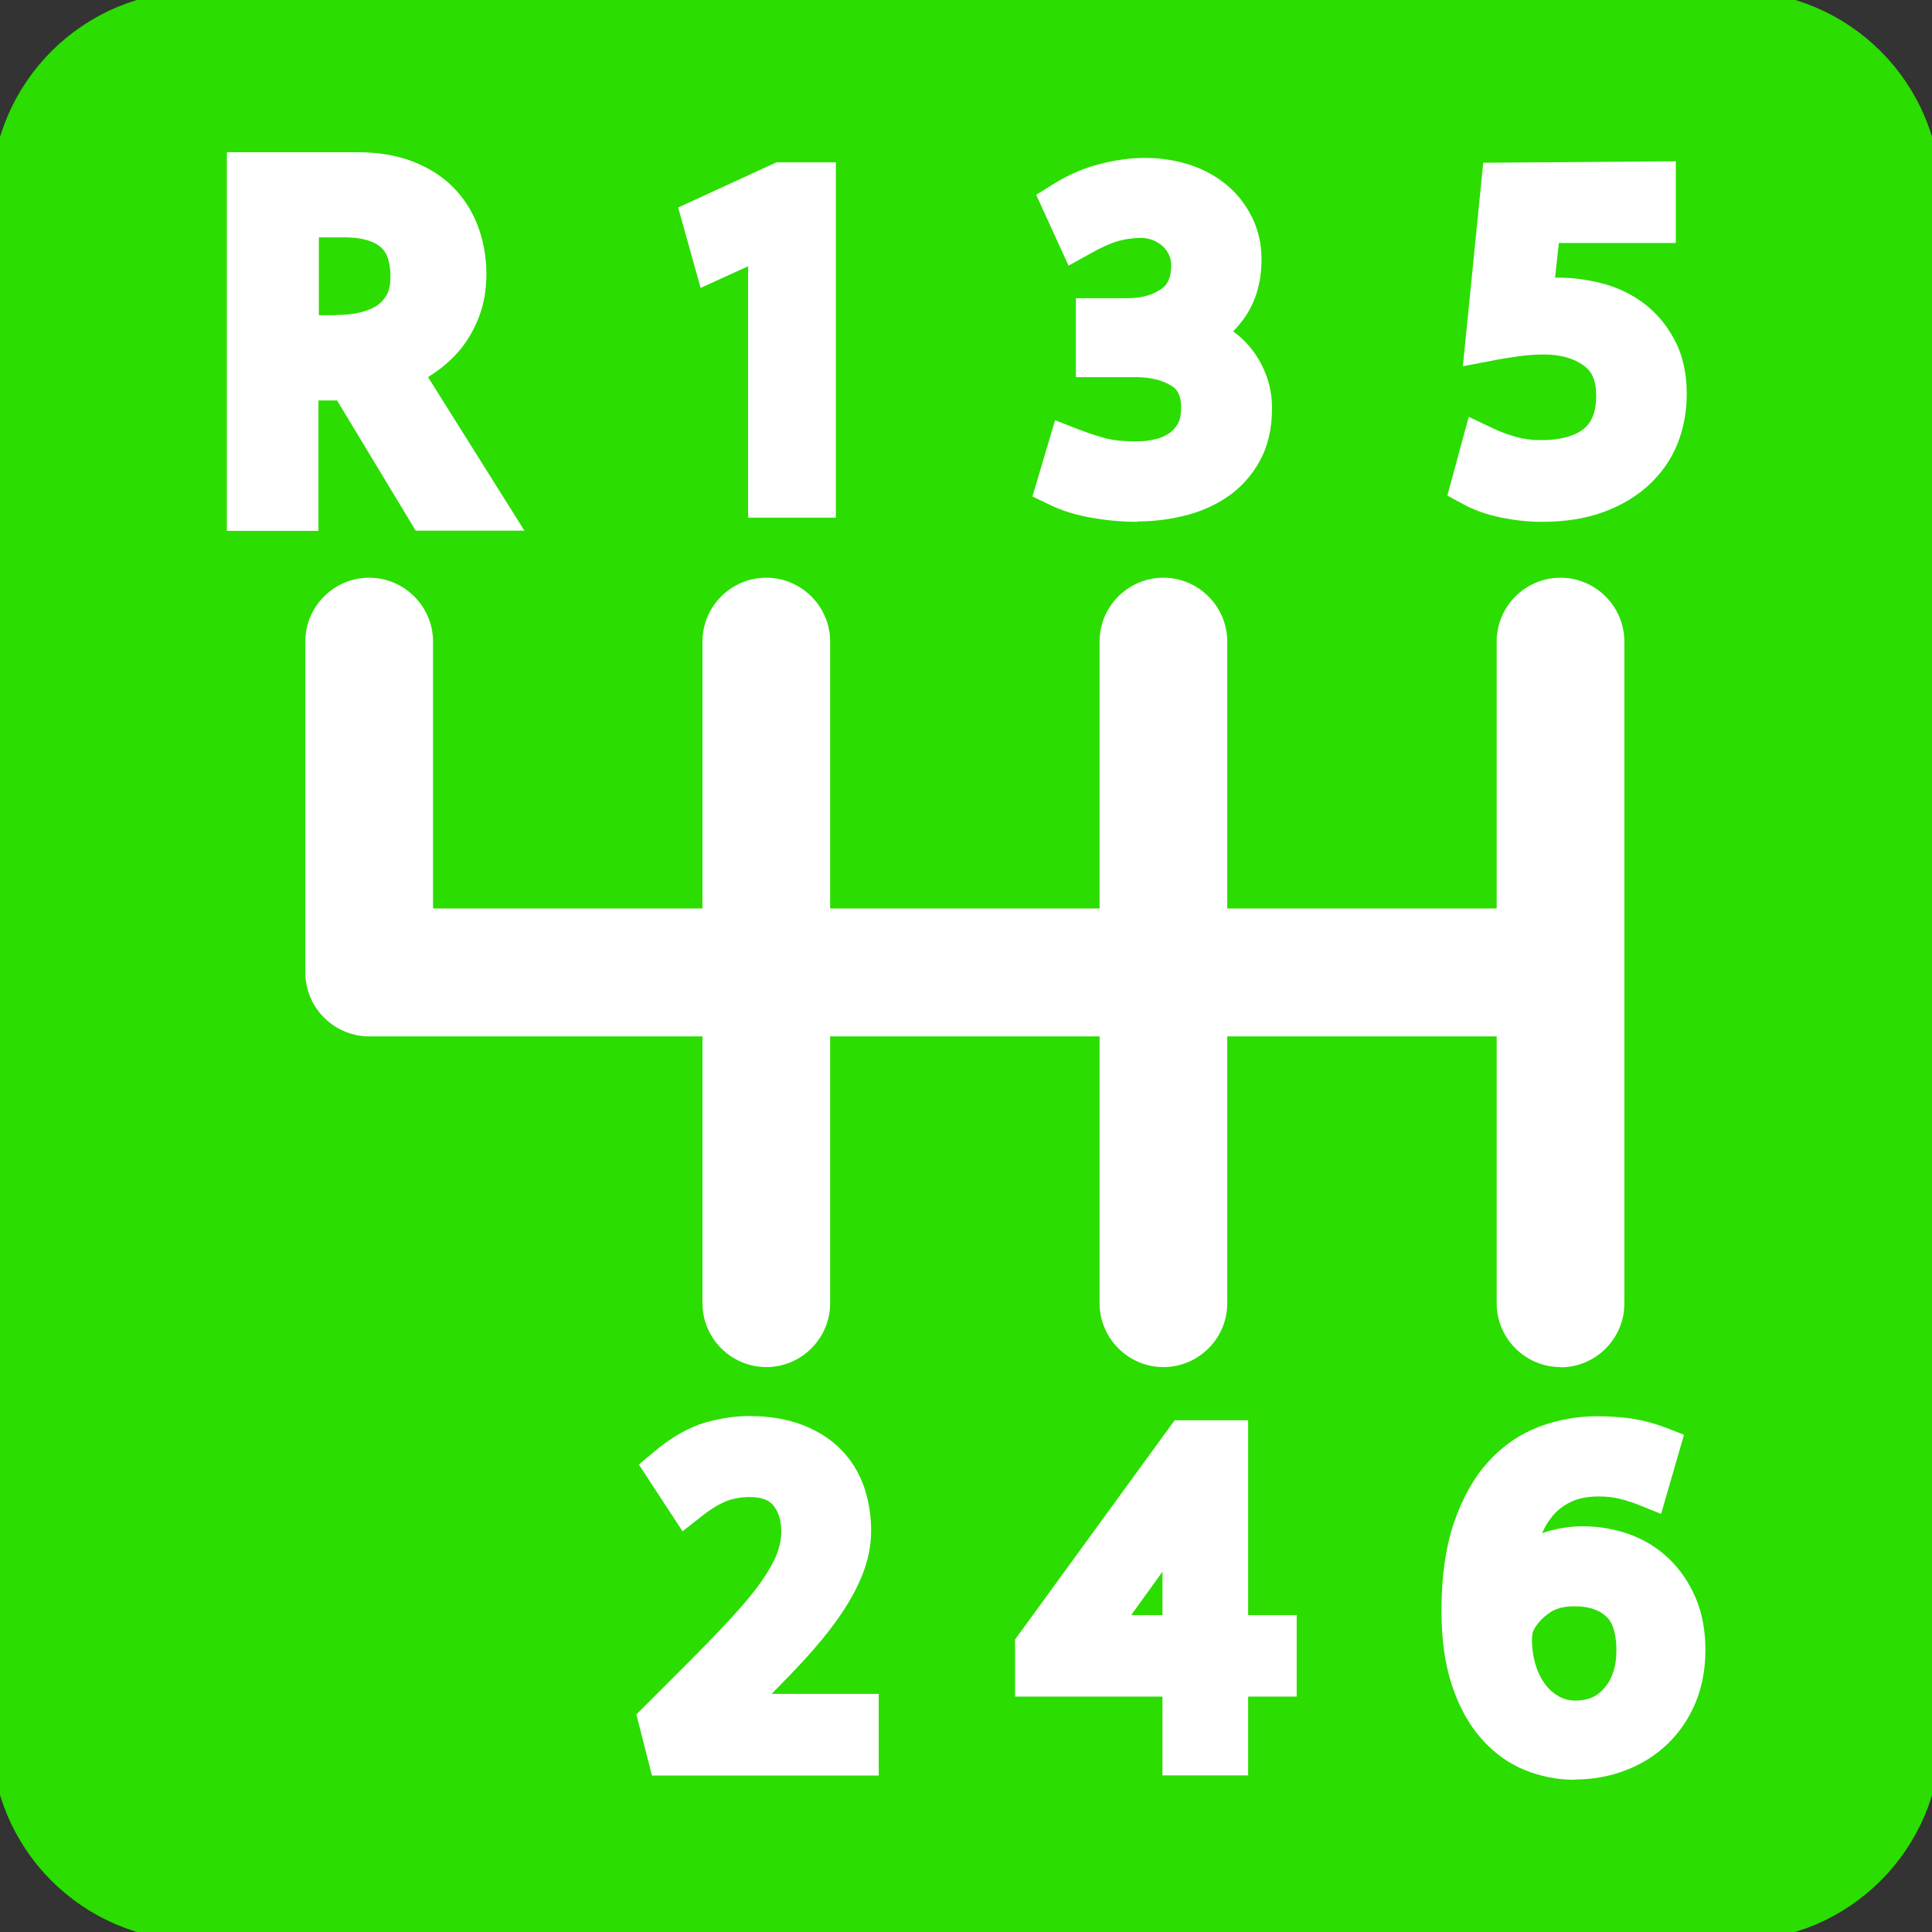
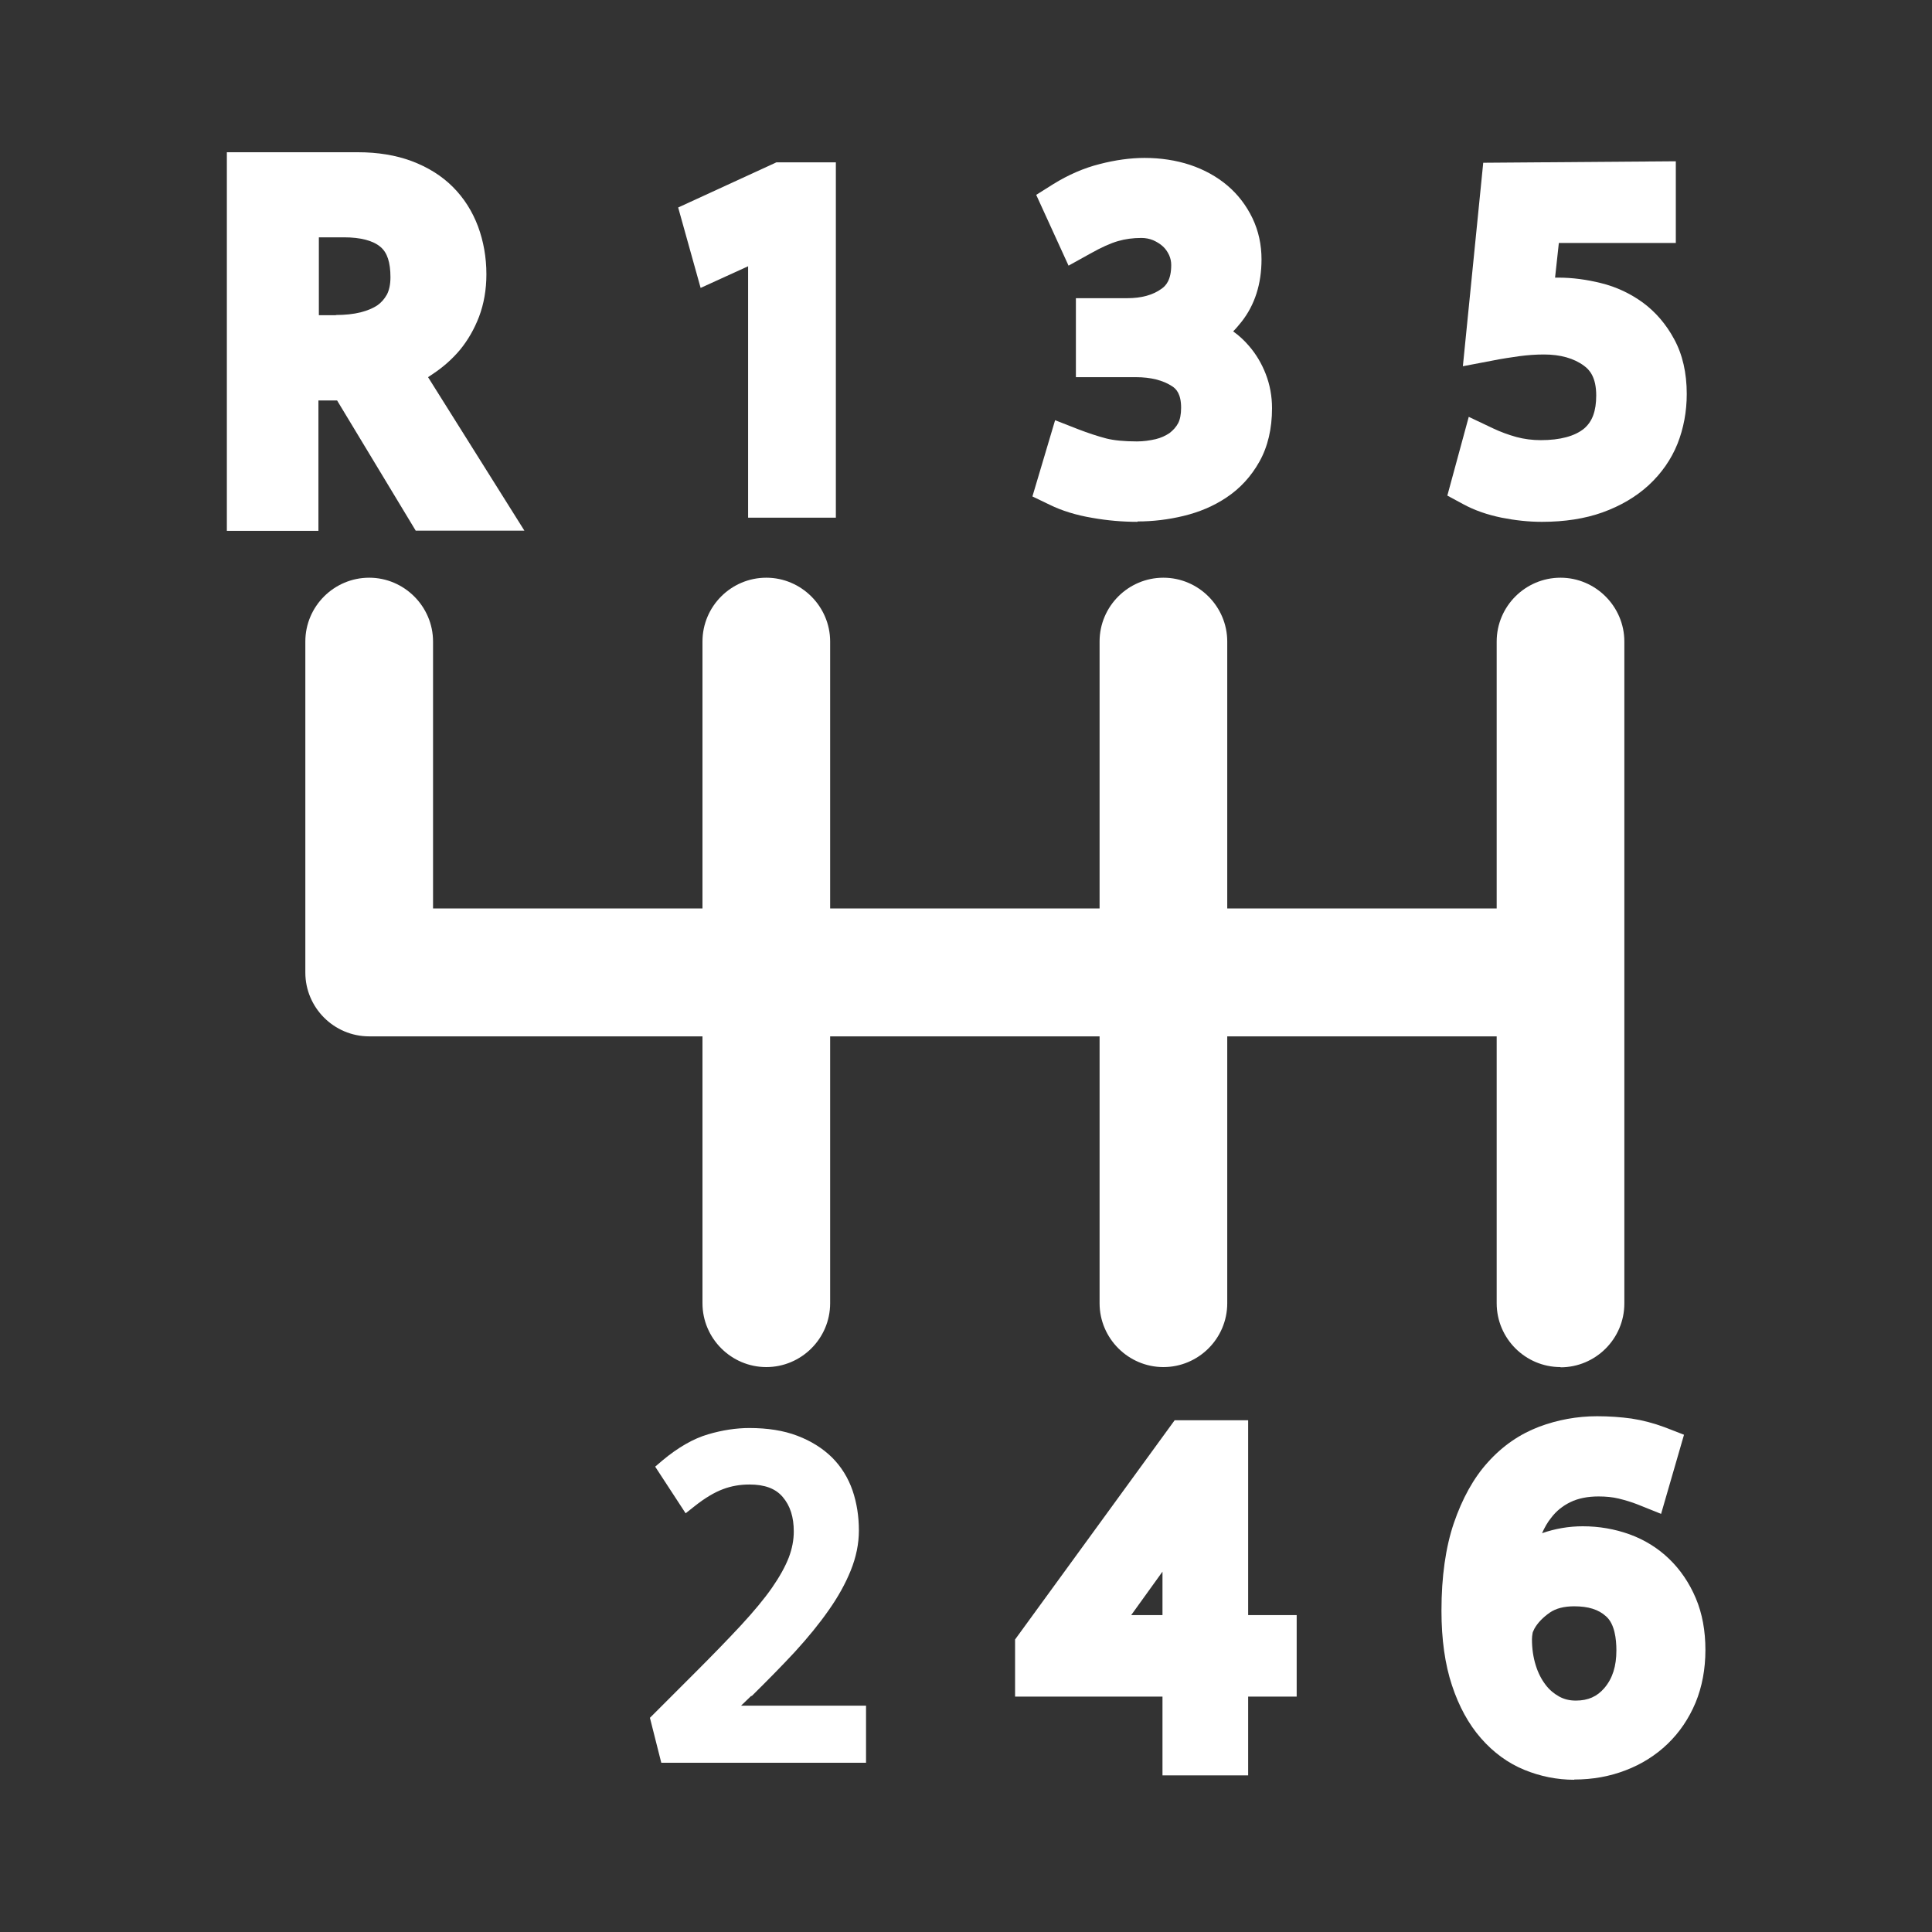
<svg xmlns="http://www.w3.org/2000/svg" width="50" height="50" viewBox="0 0 50 50" fill="none">
  <rect x="0" y="0" width="50" height="50" fill="#333333" stroke="none" />
  <g id="Layer_1" clip-path="url(#clip0_566_3740)">
-     <path id="Vector" d="M44.915 0.271H5.089C2.429 0.271 0.273 2.427 0.273 5.087V44.913C0.273 47.572 2.429 49.728 5.089 49.728H44.915C47.574 49.728 49.73 47.572 49.73 44.913V5.087C49.73 2.427 47.574 0.271 44.915 0.271Z" fill="#2BDD00" stroke="#2BDD00" stroke-miterlimit="10" stroke-linecap="round" />
    <g id="Group">
      <path id="Vector_2" d="M40.386 35.38C39.473 35.38 38.734 34.636 38.734 33.728V26.821H31.761V33.728C31.761 34.641 31.017 35.38 30.109 35.38C29.201 35.38 28.457 34.636 28.457 33.728V26.821H21.484V33.728C21.484 34.641 20.739 35.38 19.832 35.38C18.924 35.38 18.18 34.636 18.18 33.728V26.821H9.555C8.641 26.821 7.902 26.076 7.902 25.169V16.603C7.902 15.69 8.647 14.951 9.555 14.951C10.462 14.951 11.207 15.696 11.207 16.603V23.511H18.18V16.603C18.18 15.69 18.924 14.951 19.832 14.951C20.739 14.951 21.484 15.696 21.484 16.603V23.511H28.457V16.603C28.457 15.69 29.201 14.951 30.109 14.951C31.017 14.951 31.761 15.696 31.761 16.603V23.511H38.734V16.603C38.734 15.69 39.478 14.951 40.386 14.951C41.294 14.951 42.038 15.696 42.038 16.603V33.734C42.038 34.647 41.294 35.386 40.386 35.386V35.38Z" fill="white" />
      <path id="Vector_3" d="M18.49 33.728C18.49 34.467 19.087 35.065 19.827 35.065C20.566 35.065 21.164 34.467 21.164 33.728V26.5H28.772V33.728C28.772 34.467 29.37 35.065 30.109 35.065C30.848 35.065 31.446 34.467 31.446 33.728V26.5H39.055V33.728C39.055 34.467 39.653 35.065 40.392 35.065C41.131 35.065 41.729 34.467 41.729 33.728V16.598C41.729 15.859 41.131 15.261 40.392 15.261C39.653 15.261 39.055 15.859 39.055 16.598V23.826H31.446V16.598C31.446 15.859 30.848 15.261 30.109 15.261C29.37 15.261 28.772 15.859 28.772 16.598V23.826H21.164V16.598C21.164 15.859 20.566 15.261 19.827 15.261C19.087 15.261 18.49 15.859 18.49 16.598V23.826H10.881V16.598C10.881 15.859 10.283 15.261 9.544 15.261C8.805 15.261 8.207 15.859 8.207 16.598V25.163C8.207 25.902 8.805 26.5 9.544 26.5H18.49V33.728Z" fill="white" />
      <path id="Vector_4" d="M10.762 13.739L8.724 10.364H8.241V13.739H5.871V3.94H9.262C9.779 3.94 10.246 4.017 10.654 4.169C11.072 4.326 11.431 4.549 11.719 4.837C12.007 5.125 12.224 5.468 12.371 5.859C12.512 6.239 12.588 6.658 12.588 7.098C12.588 7.495 12.523 7.864 12.398 8.196C12.273 8.522 12.105 8.81 11.904 9.055C11.703 9.294 11.469 9.5 11.208 9.674C11.165 9.701 11.121 9.734 11.078 9.761L13.572 13.734H10.762V13.739ZM8.692 8.152C8.925 8.152 9.143 8.131 9.338 8.082C9.507 8.038 9.654 7.978 9.773 7.897C9.871 7.826 9.947 7.739 10.012 7.625C10.072 7.511 10.105 7.359 10.105 7.174C10.105 6.794 10.023 6.538 9.849 6.392C9.659 6.228 9.333 6.142 8.904 6.142H8.252V8.158H8.697L8.692 8.152Z" fill="white" />
      <path id="Vector_5" d="M10.943 13.418H13.003L10.633 9.652C10.769 9.582 10.905 9.505 11.035 9.413C11.269 9.255 11.481 9.071 11.66 8.853C11.845 8.636 11.992 8.375 12.101 8.082C12.209 7.788 12.269 7.457 12.269 7.098C12.269 6.69 12.204 6.315 12.073 5.967C11.943 5.62 11.747 5.31 11.492 5.054C11.236 4.799 10.916 4.598 10.541 4.457C10.171 4.321 9.742 4.25 9.264 4.25H6.188V13.408H7.921V10.033H8.899L10.938 13.408L10.943 13.418ZM10.291 7.772C10.204 7.935 10.095 8.06 9.954 8.158C9.807 8.261 9.622 8.337 9.416 8.391C9.198 8.446 8.954 8.473 8.693 8.473H7.927V5.821H8.899C9.41 5.821 9.802 5.929 10.052 6.152C10.296 6.364 10.416 6.701 10.416 7.174C10.416 7.413 10.372 7.614 10.291 7.772Z" fill="white" />
      <path id="Vector_6" d="M19.361 13.397V6.891L18.132 7.451L17.551 5.37L20.094 4.201H21.632V13.397H19.361Z" fill="white" />
      <path id="Vector_7" d="M19.676 6.396V13.076H21.317V4.521H20.165L17.926 5.543L18.339 7.005L19.676 6.396Z" fill="white" />
-       <path id="Vector_8" d="M16.871 45.945L16.469 44.369L17.757 43.081C18.213 42.625 18.616 42.212 18.942 41.853C19.257 41.511 19.518 41.195 19.713 40.918C19.893 40.657 20.029 40.418 20.11 40.201C20.181 40.011 20.219 39.82 20.219 39.641C20.219 39.342 20.148 39.125 20.007 38.951C19.887 38.809 19.686 38.744 19.393 38.744C19.192 38.744 18.996 38.777 18.817 38.842C18.632 38.913 18.409 39.043 18.17 39.233L17.664 39.63L16.534 37.902L16.936 37.565C17.376 37.195 17.817 36.945 18.235 36.82C18.632 36.706 19.018 36.647 19.393 36.647C19.898 36.647 20.355 36.723 20.746 36.869C21.148 37.022 21.485 37.233 21.751 37.5C22.023 37.772 22.23 38.103 22.36 38.478C22.48 38.831 22.545 39.212 22.545 39.614C22.545 40.016 22.463 40.391 22.311 40.772C22.17 41.125 21.963 41.494 21.708 41.858C21.463 42.212 21.159 42.581 20.811 42.962C20.556 43.239 20.273 43.532 19.969 43.837H22.741V45.951H16.876L16.871 45.945Z" fill="white" />
      <path id="Vector_9" d="M19.451 43.897C19.858 43.495 20.239 43.109 20.576 42.745C20.913 42.376 21.206 42.017 21.445 41.674C21.69 41.327 21.88 40.984 22.016 40.647C22.157 40.299 22.228 39.952 22.228 39.609C22.228 39.245 22.174 38.897 22.065 38.577C21.951 38.245 21.771 37.957 21.532 37.718C21.293 37.484 20.994 37.294 20.636 37.158C20.282 37.022 19.864 36.957 19.396 36.957C19.054 36.957 18.695 37.011 18.326 37.12C17.951 37.229 17.549 37.457 17.141 37.799L16.956 37.957L17.744 39.164L17.978 38.979C18.244 38.767 18.494 38.62 18.712 38.539C18.929 38.457 19.157 38.419 19.396 38.419C19.788 38.419 20.07 38.522 20.255 38.74C20.451 38.968 20.543 39.261 20.543 39.636C20.543 39.854 20.5 40.082 20.413 40.31C20.32 40.549 20.174 40.81 19.978 41.093C19.777 41.381 19.505 41.707 19.179 42.06C18.842 42.424 18.44 42.837 17.983 43.294L16.82 44.457L17.114 45.62H22.413V44.142H19.179L19.445 43.886L19.451 43.897Z" fill="white" />
      <path id="Vector_10" d="M29.436 13.505C29.061 13.505 28.664 13.473 28.268 13.402C27.849 13.332 27.48 13.217 27.17 13.065L26.719 12.848L27.306 10.875L27.904 11.109C28.159 11.207 28.404 11.288 28.632 11.348C28.827 11.397 29.094 11.424 29.425 11.424C29.588 11.424 29.751 11.402 29.914 11.364C30.045 11.332 30.164 11.277 30.268 11.207C30.36 11.136 30.436 11.054 30.491 10.951C30.539 10.859 30.567 10.723 30.567 10.554C30.567 10.196 30.442 10.065 30.333 9.995C30.099 9.842 29.784 9.761 29.393 9.761H27.844V7.717H29.175C29.539 7.717 29.838 7.636 30.061 7.473C30.17 7.397 30.311 7.25 30.311 6.859C30.311 6.772 30.295 6.69 30.257 6.603C30.213 6.511 30.164 6.44 30.099 6.38C30.029 6.315 29.942 6.261 29.844 6.217C29.751 6.179 29.648 6.158 29.539 6.158C29.322 6.158 29.121 6.185 28.936 6.239C28.746 6.293 28.501 6.402 28.213 6.565L27.654 6.875L26.817 5.043L27.257 4.766C27.643 4.527 28.05 4.348 28.463 4.245C28.866 4.141 29.257 4.087 29.621 4.087C30.039 4.087 30.431 4.147 30.795 4.266C31.17 4.391 31.491 4.571 31.762 4.799C32.039 5.033 32.257 5.321 32.414 5.647C32.572 5.978 32.648 6.337 32.648 6.712C32.648 7.348 32.474 7.891 32.132 8.326C32.061 8.413 31.991 8.5 31.914 8.576C32.067 8.685 32.202 8.81 32.322 8.951C32.507 9.163 32.654 9.413 32.757 9.679C32.865 9.956 32.92 10.255 32.92 10.565C32.92 11.092 32.811 11.56 32.594 11.946C32.382 12.326 32.094 12.641 31.741 12.875C31.409 13.098 31.034 13.255 30.626 13.353C30.241 13.446 29.844 13.495 29.442 13.495L29.436 13.505Z" fill="white" />
      <path id="Vector_11" d="M30.451 11.462C30.315 11.56 30.163 11.631 29.989 11.669C29.804 11.712 29.614 11.734 29.424 11.734C29.065 11.734 28.772 11.707 28.549 11.647C28.315 11.587 28.06 11.5 27.788 11.397L27.511 11.288L27.098 12.669L27.304 12.772C27.592 12.908 27.935 13.017 28.32 13.082C28.701 13.147 29.076 13.18 29.435 13.18C29.793 13.18 30.185 13.136 30.543 13.049C30.913 12.962 31.255 12.815 31.554 12.614C31.864 12.408 32.114 12.136 32.304 11.794C32.494 11.451 32.592 11.038 32.592 10.565C32.592 10.294 32.543 10.038 32.451 9.794C32.358 9.555 32.228 9.343 32.071 9.152C31.907 8.968 31.712 8.805 31.483 8.674C31.445 8.652 31.407 8.631 31.369 8.614C31.554 8.478 31.723 8.315 31.869 8.125C32.168 7.745 32.315 7.266 32.315 6.707C32.315 6.375 32.244 6.065 32.114 5.777C31.978 5.495 31.788 5.245 31.543 5.038C31.304 4.832 31.011 4.674 30.679 4.565C30.353 4.457 29.989 4.402 29.608 4.402C29.266 4.402 28.907 4.451 28.527 4.549C28.147 4.647 27.772 4.81 27.413 5.033L27.206 5.158L27.782 6.424L28.043 6.283C28.353 6.109 28.619 5.995 28.831 5.93C29.043 5.87 29.277 5.837 29.522 5.837C29.674 5.837 29.82 5.864 29.951 5.919C30.087 5.973 30.201 6.049 30.299 6.141C30.397 6.234 30.473 6.337 30.532 6.462C30.592 6.587 30.619 6.712 30.619 6.848C30.619 7.25 30.494 7.538 30.239 7.718C29.962 7.919 29.598 8.022 29.168 8.022H28.157V9.43H29.386C29.837 9.43 30.212 9.527 30.5 9.712C30.755 9.881 30.875 10.147 30.875 10.538C30.875 10.767 30.837 10.951 30.761 11.093C30.679 11.239 30.576 11.359 30.445 11.457L30.451 11.462Z" fill="white" />
      <path id="Vector_12" d="M30.085 45.946V43.908H26.27V42.43L30.4 36.756H32.302V41.799H33.558V43.908H32.302V45.946H30.079H30.085ZM30.085 41.799V40.674L29.275 41.799H30.085Z" fill="white" />
-       <path id="Vector_13" d="M31.992 37.071H30.568L26.59 42.533V43.593H30.405V45.631H31.992V43.593H33.248V42.115H31.992V37.071ZM30.318 39.805L30.421 39.626L30.405 40.18V42.12H28.655L30.318 39.805Z" fill="white" />
      <path id="Vector_14" d="M39.897 13.505C39.56 13.505 39.212 13.467 38.859 13.397C38.49 13.321 38.158 13.206 37.87 13.049L37.457 12.826L38.011 10.788L38.653 11.092C38.827 11.174 39.028 11.25 39.245 11.31C39.446 11.364 39.658 11.391 39.876 11.391C40.376 11.391 40.756 11.288 40.995 11.092C41.207 10.913 41.31 10.641 41.31 10.234C41.31 9.755 41.131 9.565 40.995 9.467C40.734 9.272 40.381 9.174 39.957 9.174C39.745 9.174 39.533 9.19 39.327 9.217C39.098 9.25 38.865 9.283 38.631 9.331L37.859 9.478L38.386 4.212L43.37 4.174V6.288H40.343L40.245 7.185C40.272 7.185 40.305 7.185 40.332 7.185C40.691 7.185 41.06 7.234 41.43 7.326C41.832 7.424 42.196 7.598 42.517 7.831C42.843 8.071 43.12 8.391 43.327 8.777C43.544 9.174 43.653 9.652 43.653 10.196C43.653 10.652 43.571 11.087 43.414 11.484C43.251 11.891 42.995 12.255 42.664 12.56C42.337 12.859 41.941 13.092 41.473 13.261C41.017 13.424 40.49 13.505 39.908 13.505H39.897Z" fill="white" />
-       <path id="Vector_15" d="M39.872 11.712C39.622 11.712 39.383 11.679 39.16 11.62C38.926 11.554 38.709 11.478 38.513 11.386L38.219 11.245L37.828 12.674L38.018 12.777C38.279 12.918 38.584 13.022 38.92 13.092C39.252 13.158 39.584 13.196 39.899 13.196C40.448 13.196 40.937 13.12 41.361 12.967C41.785 12.815 42.149 12.598 42.442 12.332C42.741 12.06 42.964 11.734 43.111 11.37C43.258 11.011 43.328 10.62 43.328 10.201C43.328 9.712 43.23 9.283 43.04 8.935C42.855 8.592 42.611 8.31 42.317 8.092C42.029 7.88 41.703 7.728 41.339 7.636C40.991 7.549 40.643 7.505 40.317 7.505C40.154 7.505 40.008 7.505 39.883 7.522C39.883 7.522 39.883 7.522 39.877 7.522L40.045 5.978H43.04V4.5L38.665 4.533L38.209 9.092L38.567 9.027C38.806 8.984 39.045 8.946 39.279 8.913C39.502 8.88 39.73 8.87 39.953 8.87C40.448 8.87 40.861 8.989 41.176 9.228C41.475 9.451 41.622 9.783 41.622 10.25C41.622 10.75 41.48 11.114 41.192 11.353C40.893 11.603 40.448 11.728 39.872 11.728V11.712Z" fill="white" />
      <path id="Vector_16" d="M40.739 46.06C40.299 46.06 39.864 45.973 39.451 45.804C39.028 45.631 38.647 45.353 38.326 44.984C38.011 44.625 37.756 44.163 37.576 43.614C37.397 43.076 37.305 42.429 37.305 41.685C37.305 40.804 37.413 40.044 37.625 39.419C37.843 38.783 38.136 38.25 38.506 37.843C38.886 37.419 39.332 37.114 39.832 36.924C40.31 36.745 40.816 36.652 41.332 36.652C41.647 36.652 41.946 36.674 42.223 36.712C42.511 36.756 42.799 36.832 43.076 36.935L43.582 37.131L42.989 39.179L42.381 38.935C42.229 38.875 42.066 38.826 41.892 38.783C41.734 38.745 41.56 38.728 41.37 38.728C41.087 38.728 40.843 38.777 40.642 38.875C40.441 38.973 40.278 39.103 40.142 39.283C40.049 39.397 39.973 39.533 39.908 39.679C40.25 39.56 40.604 39.5 40.962 39.5C41.386 39.5 41.788 39.571 42.169 39.707C42.56 39.848 42.908 40.065 43.196 40.343C43.484 40.62 43.718 40.962 43.886 41.359C44.055 41.756 44.136 42.207 44.136 42.701C44.136 43.196 44.049 43.658 43.881 44.065C43.707 44.478 43.468 44.832 43.158 45.131C42.848 45.429 42.484 45.658 42.071 45.815C41.663 45.973 41.218 46.054 40.745 46.054L40.739 46.06ZM40.739 41.571C40.479 41.571 40.267 41.625 40.109 41.734C39.93 41.859 39.799 41.995 39.712 42.147C39.68 42.212 39.663 42.25 39.663 42.267C39.653 42.321 39.647 42.375 39.647 42.424C39.647 42.663 39.68 42.892 39.745 43.098C39.805 43.294 39.892 43.462 40 43.603C40.098 43.734 40.218 43.832 40.354 43.908C40.484 43.978 40.62 44.011 40.783 44.011C41.098 44.011 41.332 43.908 41.522 43.685C41.734 43.435 41.832 43.12 41.832 42.712C41.832 42.419 41.788 42.027 41.566 41.832C41.37 41.652 41.104 41.571 40.739 41.571Z" fill="white" />
      <path id="Vector_17" d="M43.59 41.484C43.438 41.126 43.231 40.821 42.976 40.571C42.715 40.321 42.411 40.131 42.057 40.006C41.715 39.881 41.345 39.821 40.96 39.821C40.574 39.821 40.182 39.897 39.813 40.055C39.666 40.115 39.525 40.191 39.394 40.278C39.422 40.142 39.449 40.011 39.487 39.886C39.579 39.577 39.715 39.305 39.883 39.087C40.052 38.87 40.253 38.712 40.498 38.593C40.742 38.473 41.03 38.414 41.362 38.414C41.579 38.414 41.775 38.435 41.96 38.473C42.144 38.517 42.329 38.571 42.492 38.636L42.775 38.751L43.188 37.316L42.954 37.223C42.699 37.126 42.438 37.055 42.172 37.017C41.911 36.979 41.628 36.957 41.324 36.957C40.845 36.957 40.378 37.039 39.938 37.207C39.481 37.376 39.079 37.658 38.737 38.039C38.4 38.419 38.123 38.908 37.922 39.506C37.72 40.098 37.617 40.827 37.617 41.669C37.617 42.381 37.704 42.995 37.873 43.501C38.041 44.011 38.275 44.435 38.563 44.761C38.856 45.093 39.193 45.337 39.574 45.495C39.949 45.647 40.34 45.729 40.737 45.729C41.172 45.729 41.579 45.658 41.949 45.511C42.324 45.365 42.65 45.158 42.927 44.892C43.204 44.626 43.422 44.305 43.579 43.935C43.731 43.566 43.813 43.147 43.813 42.696C43.813 42.245 43.737 41.832 43.585 41.473L43.59 41.484ZM39.329 42.43C39.329 42.359 39.335 42.283 39.351 42.212C39.362 42.147 39.389 42.077 39.432 42.001C39.541 41.805 39.704 41.626 39.927 41.473C40.139 41.327 40.411 41.256 40.737 41.256C41.182 41.256 41.519 41.37 41.775 41.604C42.019 41.827 42.144 42.202 42.144 42.723C42.144 43.207 42.019 43.593 41.758 43.903C41.508 44.196 41.188 44.337 40.78 44.337C40.568 44.337 40.378 44.294 40.204 44.196C40.025 44.098 39.873 43.973 39.748 43.805C39.617 43.636 39.514 43.43 39.443 43.202C39.367 42.962 39.335 42.707 39.335 42.435L39.329 42.43Z" fill="white" />
    </g>
  </g>
  <defs>
    <clipPath id="clip0_566_3740">
      <rect width="50" height="50" fill="white" />
    </clipPath>
  </defs>
</svg>